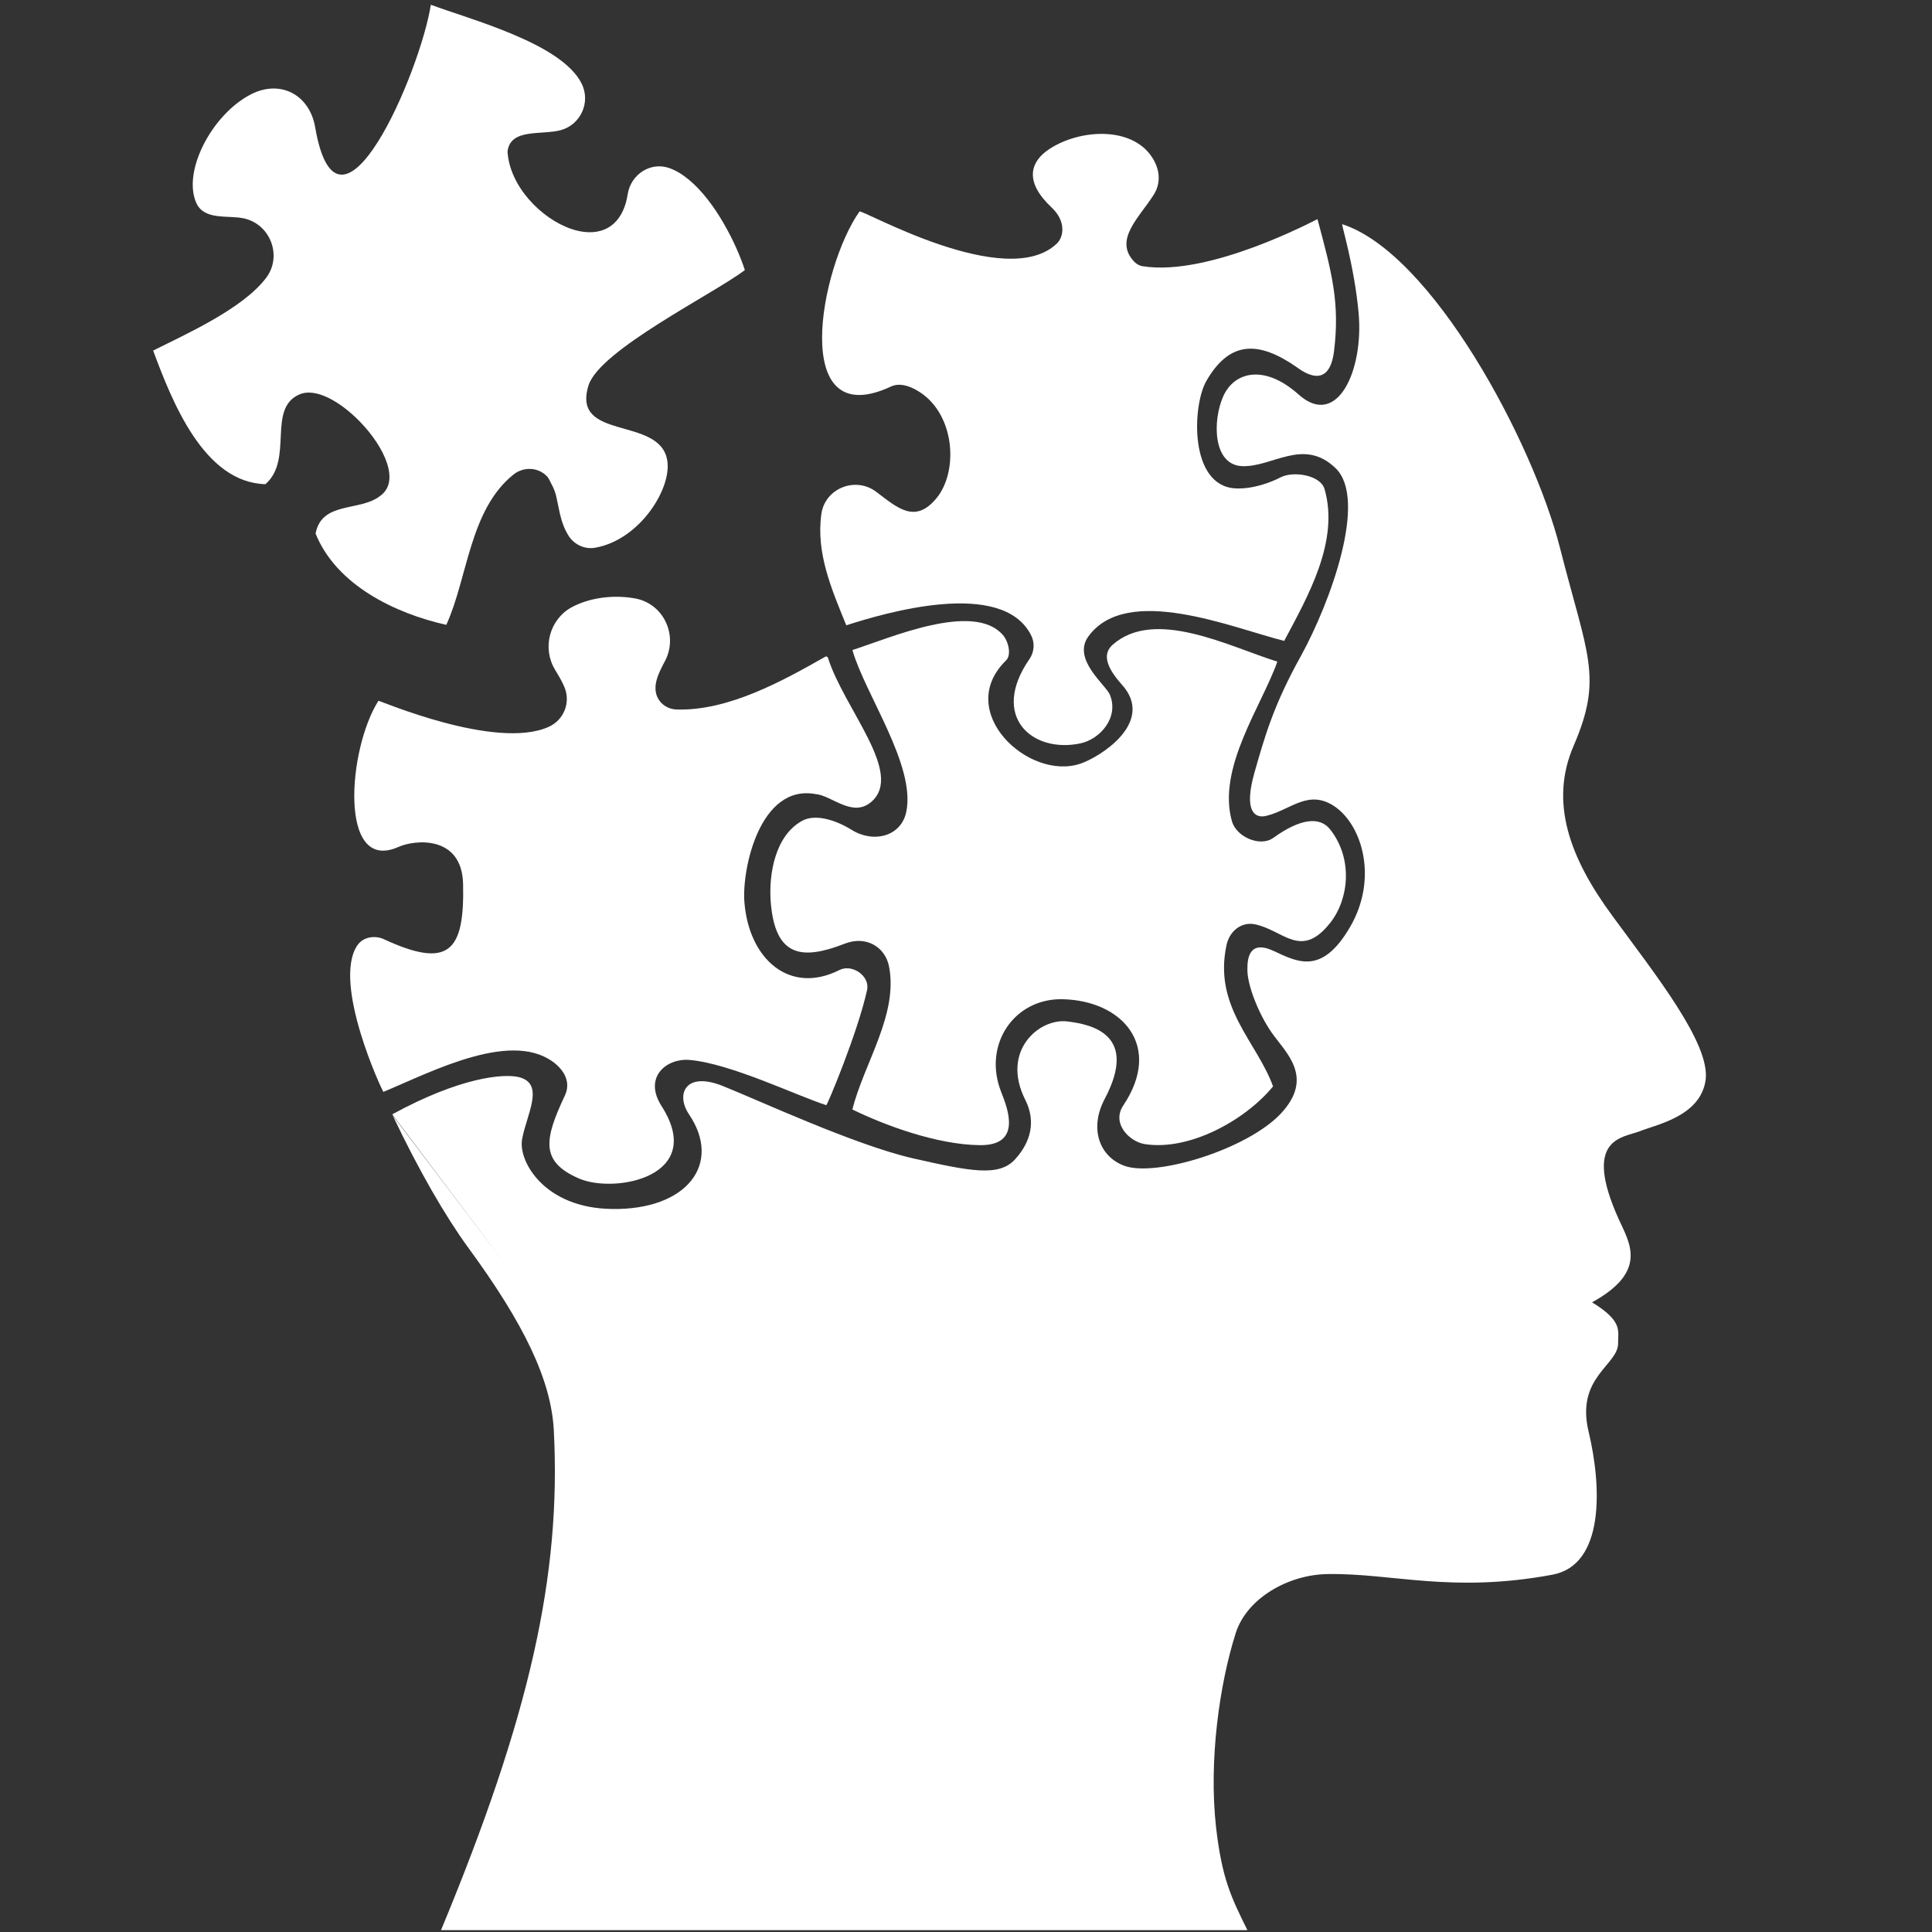
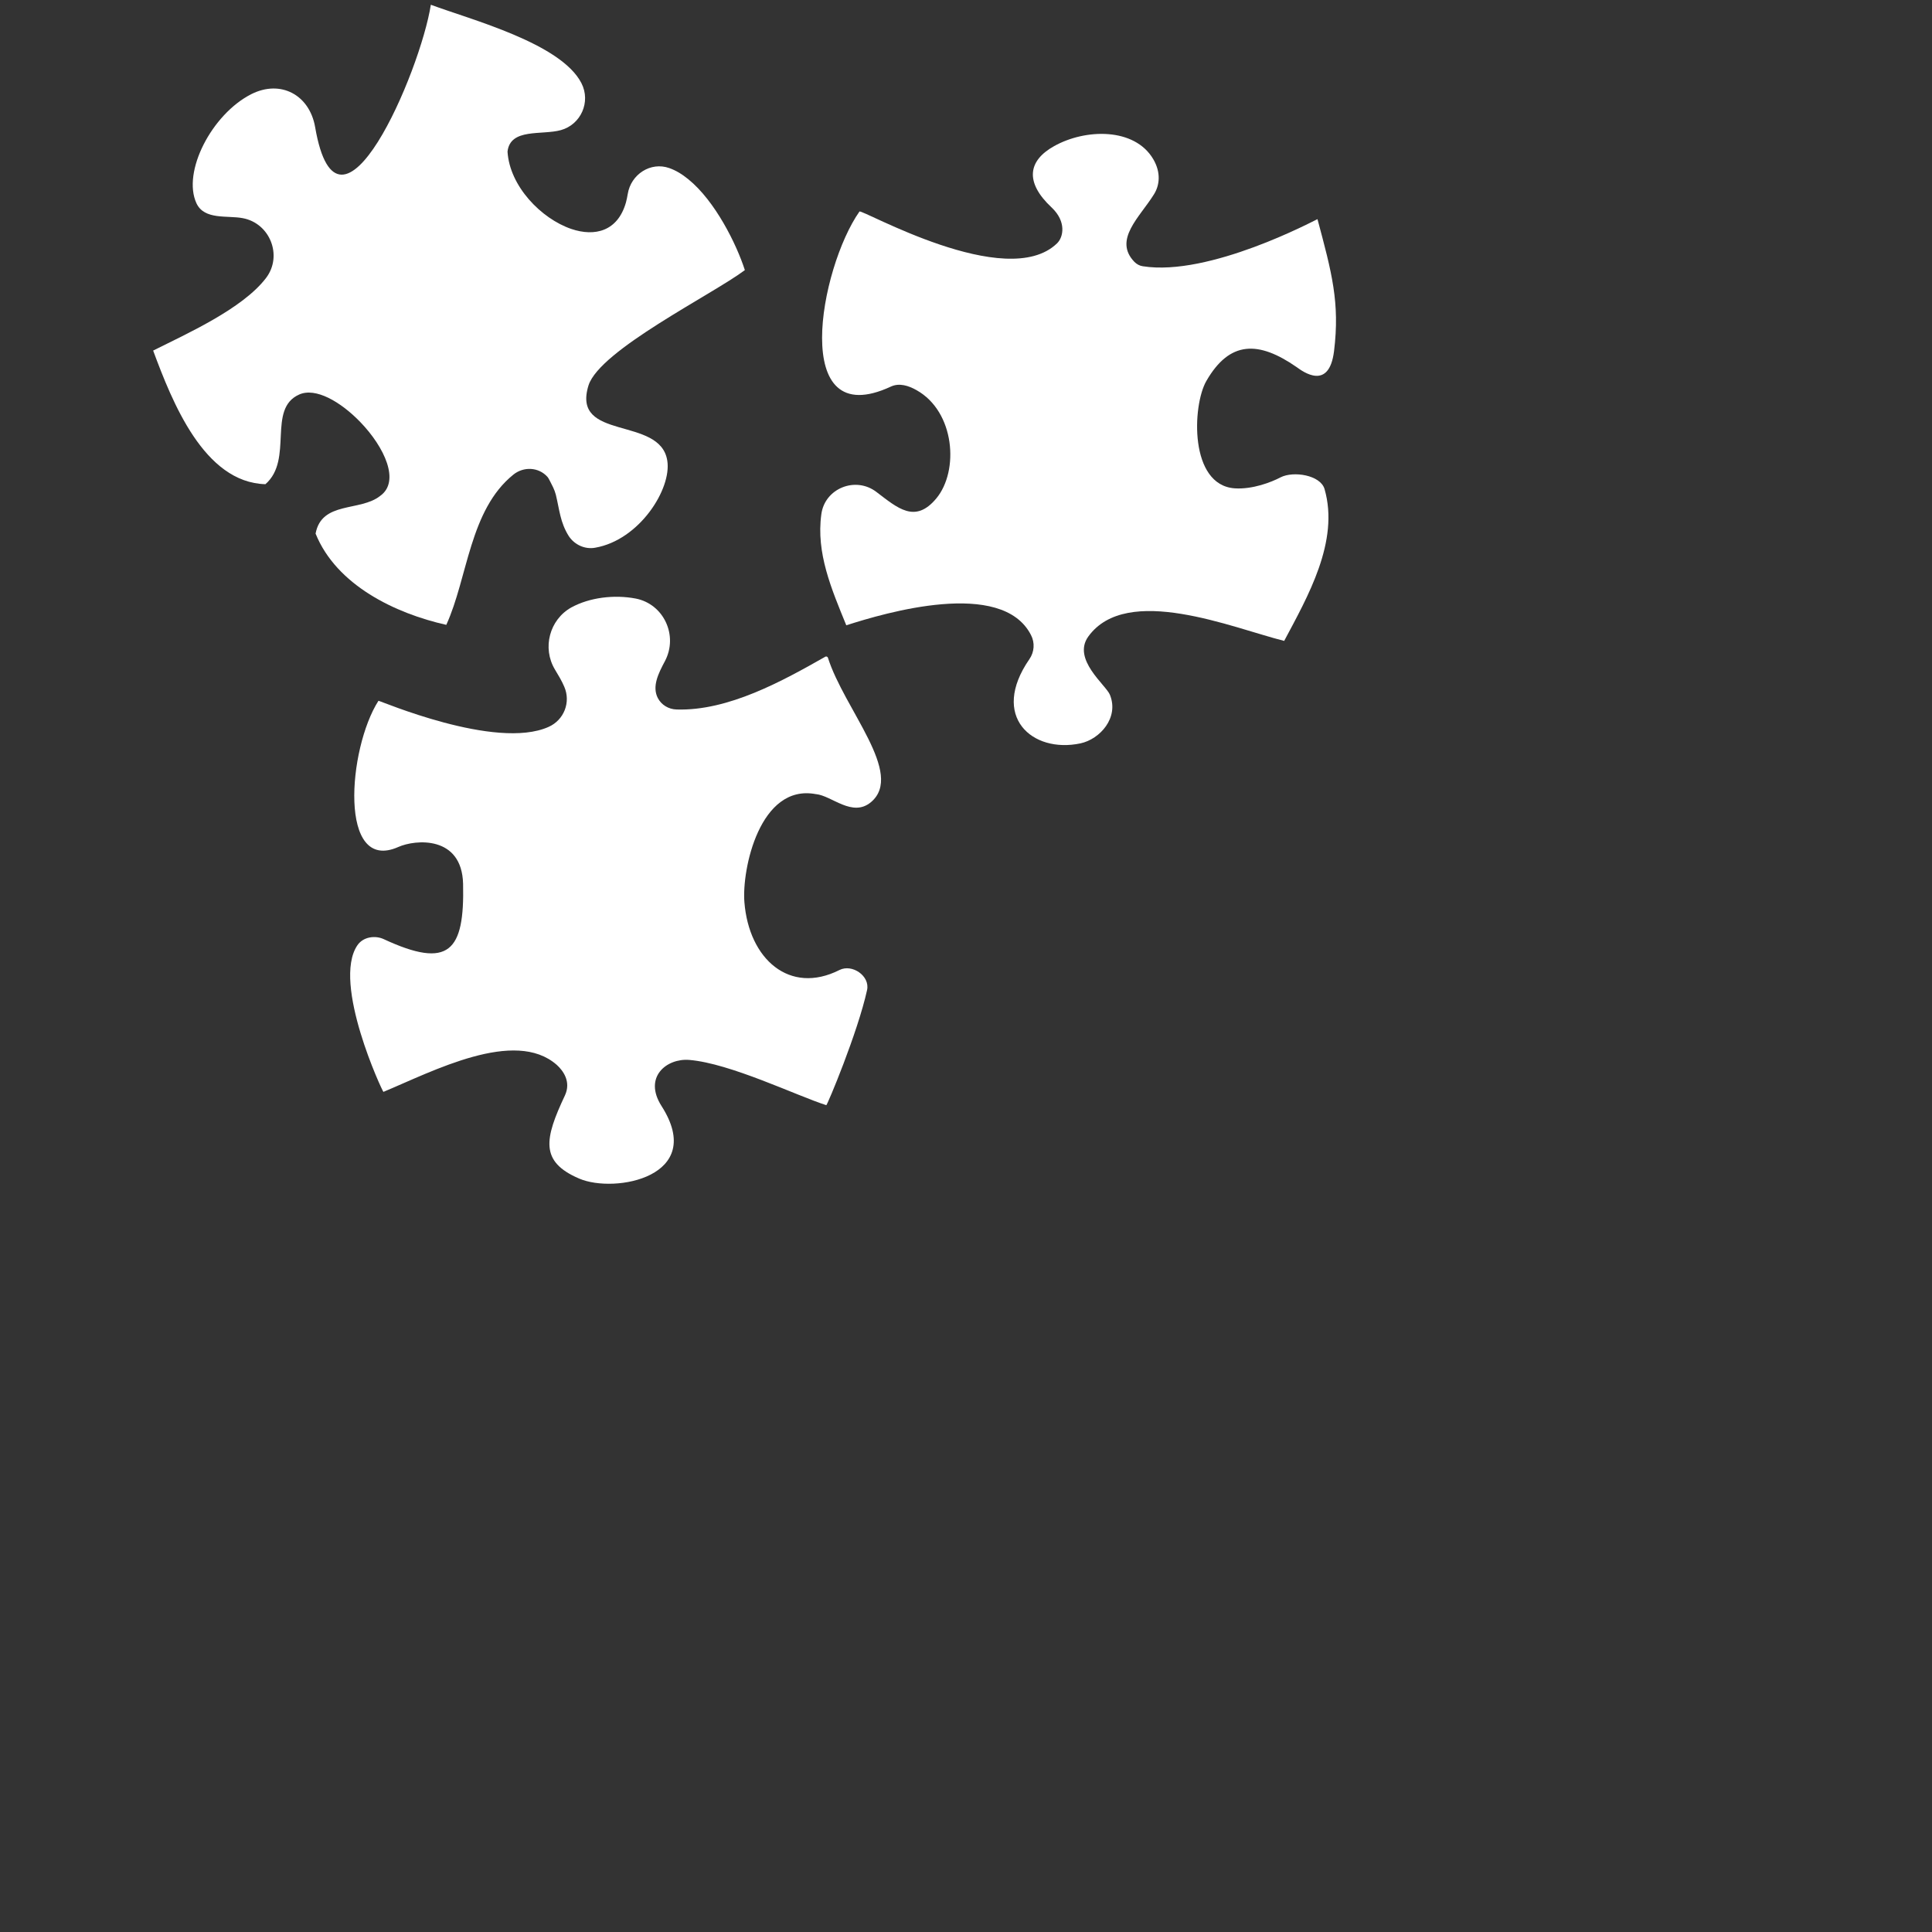
<svg xmlns="http://www.w3.org/2000/svg" width="26" height="26" viewBox="0 0 26 26" fill="none">
  <rect x="0" y="0" width="26" height="26" fill="#333333" stroke="none" />
  <path d="M19.883 7.401C19.88 7.391 19.877 7.385 19.874 7.375C19.877 7.385 19.88 7.394 19.883 7.401Z" fill="white" />
  <path d="M10.018 12.143C10.079 12.906 10.625 13.393 11.297 13.054C11.468 12.968 11.709 13.134 11.669 13.322C11.544 13.894 11.132 14.876 11.12 14.873C10.717 14.744 9.828 14.31 9.276 14.264C8.973 14.239 8.653 14.494 8.903 14.885C9.511 15.836 8.274 16.067 7.795 15.861C7.261 15.633 7.328 15.325 7.603 14.741C7.688 14.556 7.578 14.408 7.493 14.331C6.928 13.833 5.822 14.418 5.16 14.694C5.151 14.698 4.464 13.232 4.809 12.722C4.888 12.605 5.05 12.586 5.163 12.638C6.045 13.048 6.253 12.802 6.232 11.894C6.216 11.241 5.59 11.296 5.361 11.398C4.552 11.758 4.681 10.075 5.093 9.431C5.099 9.422 6.671 10.102 7.383 9.782C7.59 9.69 7.685 9.45 7.593 9.24C7.56 9.163 7.514 9.086 7.468 9.01C7.294 8.72 7.395 8.339 7.688 8.175C7.935 8.04 8.265 8 8.555 8.055C8.934 8.129 9.129 8.554 8.949 8.896C8.857 9.068 8.775 9.237 8.851 9.391C8.9 9.487 8.998 9.545 9.105 9.548C9.801 9.57 10.534 9.163 11.108 8.837C11.12 8.831 11.135 8.837 11.141 8.849C11.361 9.545 12.176 10.413 11.721 10.795C11.471 11.004 11.196 10.709 10.982 10.687H10.979C10.225 10.545 9.981 11.7 10.018 12.143Z" fill="white" />
  <path d="M19.874 7.375C19.877 7.385 19.88 7.394 19.883 7.401C19.88 7.394 19.877 7.385 19.874 7.375Z" fill="white" />
-   <path d="M17.904 12.416C17.507 12.921 17.272 12.515 16.884 12.438C16.701 12.404 16.546 12.533 16.506 12.718C16.326 13.552 16.915 14.02 17.132 14.62C16.762 15.073 16.005 15.494 15.401 15.396C15.199 15.362 14.955 15.119 15.117 14.876C15.651 14.078 15.107 13.466 14.301 13.447C13.648 13.432 13.221 14.06 13.474 14.697C13.566 14.928 13.752 15.417 13.187 15.411C12.604 15.405 11.899 15.14 11.471 14.931C11.624 14.315 12.094 13.648 11.963 13.001C11.914 12.755 11.666 12.583 11.367 12.7C10.799 12.921 10.43 12.887 10.372 12.136C10.344 11.773 10.427 11.244 10.799 11.044C10.955 10.96 11.211 11.013 11.465 11.17C11.758 11.351 12.134 11.256 12.198 10.917C12.32 10.296 11.645 9.345 11.474 8.757V8.747C11.975 8.587 13.098 8.092 13.495 8.544C13.569 8.627 13.617 8.812 13.538 8.889C12.836 9.575 13.843 10.514 14.54 10.277C14.802 10.188 15.508 9.745 15.135 9.258C15.068 9.172 14.756 8.874 14.97 8.68C15.538 8.172 16.546 8.704 17.19 8.904C16.982 9.495 16.375 10.336 16.579 11.053C16.64 11.265 16.961 11.404 17.138 11.274C17.501 11.013 17.767 10.982 17.907 11.17C18.21 11.564 18.152 12.099 17.904 12.416Z" fill="white" />
  <path d="M8.98 6.199C9.041 6.577 8.607 7.267 8.009 7.371C7.871 7.396 7.731 7.331 7.654 7.214C7.538 7.03 7.529 6.857 7.48 6.657C7.471 6.624 7.459 6.59 7.444 6.559C7.419 6.513 7.389 6.442 7.367 6.417C7.248 6.285 7.047 6.276 6.909 6.387C6.317 6.864 6.296 7.775 6.006 8.409C5.319 8.255 4.528 7.876 4.247 7.181C4.329 6.74 4.848 6.888 5.117 6.673C5.389 6.479 5.175 6.017 4.848 5.679C4.583 5.405 4.247 5.211 4.027 5.309C3.59 5.503 3.954 6.183 3.572 6.516C2.745 6.494 2.317 5.408 2.061 4.718C2.5 4.497 3.264 4.158 3.581 3.74C3.807 3.441 3.633 3.004 3.267 2.936C3.059 2.896 2.751 2.964 2.644 2.736C2.449 2.314 2.849 1.539 3.38 1.268C3.774 1.068 4.165 1.274 4.241 1.711C4.555 3.536 5.658 0.966 5.798 0.064C6.338 0.265 7.551 0.582 7.825 1.12C7.954 1.373 7.816 1.677 7.548 1.751C7.294 1.822 6.867 1.72 6.83 2.04C6.858 2.505 7.282 2.942 7.688 3.081C8.006 3.189 8.314 3.112 8.424 2.724C8.433 2.687 8.442 2.65 8.448 2.61C8.491 2.345 8.757 2.173 9.007 2.262C9.096 2.293 9.181 2.345 9.264 2.413C9.624 2.705 9.911 3.284 10.024 3.635C9.587 3.964 8.073 4.709 7.92 5.186C7.685 5.943 8.885 5.592 8.98 6.199Z" fill="white" />
-   <path d="M16.234 5.128C16.045 5.457 16.002 6.532 16.619 6.572C16.857 6.587 17.11 6.489 17.233 6.424C17.407 6.335 17.77 6.393 17.825 6.581C18.029 7.286 17.596 8.034 17.282 8.625C16.591 8.452 15.165 7.849 14.646 8.566C14.424 8.874 14.888 9.222 14.937 9.351C15.062 9.659 14.802 9.948 14.54 10.004C13.889 10.142 13.321 9.64 13.853 8.871C13.92 8.775 13.929 8.649 13.874 8.545C13.483 7.781 11.905 8.249 11.389 8.415C11.187 7.92 10.982 7.443 11.053 6.922C11.098 6.572 11.514 6.405 11.795 6.621C12.079 6.836 12.314 7.052 12.601 6.707C12.909 6.335 12.851 5.54 12.335 5.251C12.228 5.19 12.103 5.15 11.99 5.202C10.616 5.842 11.034 3.604 11.566 2.847C11.587 2.804 13.544 3.934 14.225 3.275C14.314 3.189 14.35 2.98 14.155 2.795C13.785 2.45 13.837 2.161 14.185 1.967C14.607 1.73 15.269 1.715 15.52 2.142C15.627 2.324 15.605 2.496 15.529 2.616C15.34 2.921 14.979 3.226 15.266 3.524C15.297 3.555 15.336 3.577 15.379 3.583C16.274 3.725 17.688 2.967 17.73 2.949C17.923 3.669 18.033 4.072 17.953 4.725C17.886 5.263 17.535 5.002 17.449 4.94C16.939 4.586 16.549 4.58 16.234 5.128Z" fill="white" />
+   <path d="M16.234 5.128C16.045 5.457 16.002 6.532 16.619 6.572C16.857 6.587 17.11 6.489 17.233 6.424C17.407 6.335 17.77 6.393 17.825 6.581C18.029 7.286 17.596 8.034 17.282 8.625C16.591 8.452 15.165 7.849 14.646 8.566C14.424 8.874 14.888 9.222 14.937 9.351C15.062 9.659 14.802 9.948 14.54 10.004C13.889 10.142 13.321 9.64 13.853 8.871C13.92 8.775 13.929 8.649 13.874 8.545C13.483 7.781 11.905 8.249 11.389 8.415C11.187 7.92 10.982 7.443 11.053 6.922C11.098 6.572 11.514 6.405 11.795 6.621C12.079 6.836 12.314 7.052 12.601 6.707C12.909 6.335 12.851 5.54 12.335 5.251C12.228 5.19 12.103 5.15 11.99 5.202C10.616 5.842 11.034 3.604 11.566 2.847C11.587 2.804 13.544 3.934 14.225 3.275C14.314 3.189 14.35 2.98 14.155 2.795C13.785 2.45 13.837 2.161 14.185 1.967C14.607 1.73 15.269 1.715 15.52 2.142C15.627 2.324 15.605 2.496 15.529 2.616C15.34 2.921 14.979 3.226 15.266 3.524C15.297 3.555 15.336 3.577 15.379 3.583C16.274 3.725 17.688 2.967 17.73 2.949C17.923 3.669 18.033 4.072 17.953 4.725C17.886 5.263 17.535 5.002 17.449 4.94C16.939 4.586 16.549 4.58 16.234 5.128" fill="white" />
  <path d="M19.883 7.401C19.88 7.391 19.877 7.385 19.874 7.375C19.877 7.385 19.88 7.394 19.883 7.401Z" fill="white" />
-   <path d="M21.703 12.331C21.125 11.549 20.848 10.798 21.177 10.037C21.577 9.111 21.361 8.819 20.994 7.375C20.631 5.944 19.272 3.408 18.063 3.017C18.048 3.01 18.225 3.577 18.283 4.205C18.356 4.983 17.996 5.774 17.477 5.31C17.019 4.9 16.613 4.999 16.463 5.331C16.314 5.664 16.323 6.255 16.713 6.273C17.12 6.292 17.541 5.882 17.974 6.301C18.408 6.719 17.907 8.101 17.507 8.828C17.141 9.486 17.022 9.905 16.881 10.401C16.741 10.896 16.872 11.022 17.043 10.979C17.373 10.899 17.614 10.607 17.974 10.862C18.335 11.121 18.546 11.829 18.167 12.478C17.788 13.125 17.465 12.949 17.135 12.795C16.805 12.644 16.784 12.906 16.787 13.06C16.79 13.26 16.93 13.632 17.116 13.9C17.306 14.168 17.691 14.497 17.239 14.984C16.784 15.47 15.55 15.845 15.129 15.688C14.79 15.562 14.659 15.181 14.866 14.79C15.324 13.925 14.698 13.786 14.363 13.746C13.987 13.7 13.465 14.14 13.798 14.802C13.941 15.085 13.877 15.365 13.66 15.602C13.443 15.839 13.065 15.765 12.28 15.587C11.495 15.405 10.225 14.814 9.725 14.614C9.224 14.414 9.092 14.725 9.27 14.993C9.725 15.661 9.245 16.286 8.235 16.27C7.325 16.258 6.977 15.63 7.025 15.338C7.08 15.008 7.346 14.581 6.977 14.494C6.775 14.448 6.198 14.494 5.279 14.996L6.809 17.027L5.285 15.011C5.633 15.747 6 16.378 6.299 16.787C7.053 17.815 7.416 18.57 7.453 19.247C7.554 21.198 7.132 23.091 5.935 25.975C5.935 25.975 15.901 25.975 16.787 25.975C16.573 25.541 16.445 25.289 16.365 24.59C16.265 23.694 16.411 22.663 16.631 21.974C16.781 21.509 17.336 21.189 17.871 21.183C18.744 21.17 19.532 21.444 20.89 21.192C21.596 21.063 21.556 20.007 21.379 19.268C21.202 18.529 21.779 18.375 21.776 18.074C21.773 17.908 21.843 17.782 21.425 17.526C22.188 17.107 21.925 16.72 21.785 16.409C21.287 15.307 21.843 15.313 22.066 15.224C22.289 15.134 22.887 15.024 22.954 14.531C23.015 14.039 22.277 13.115 21.703 12.331Z" fill="white" />
</svg>